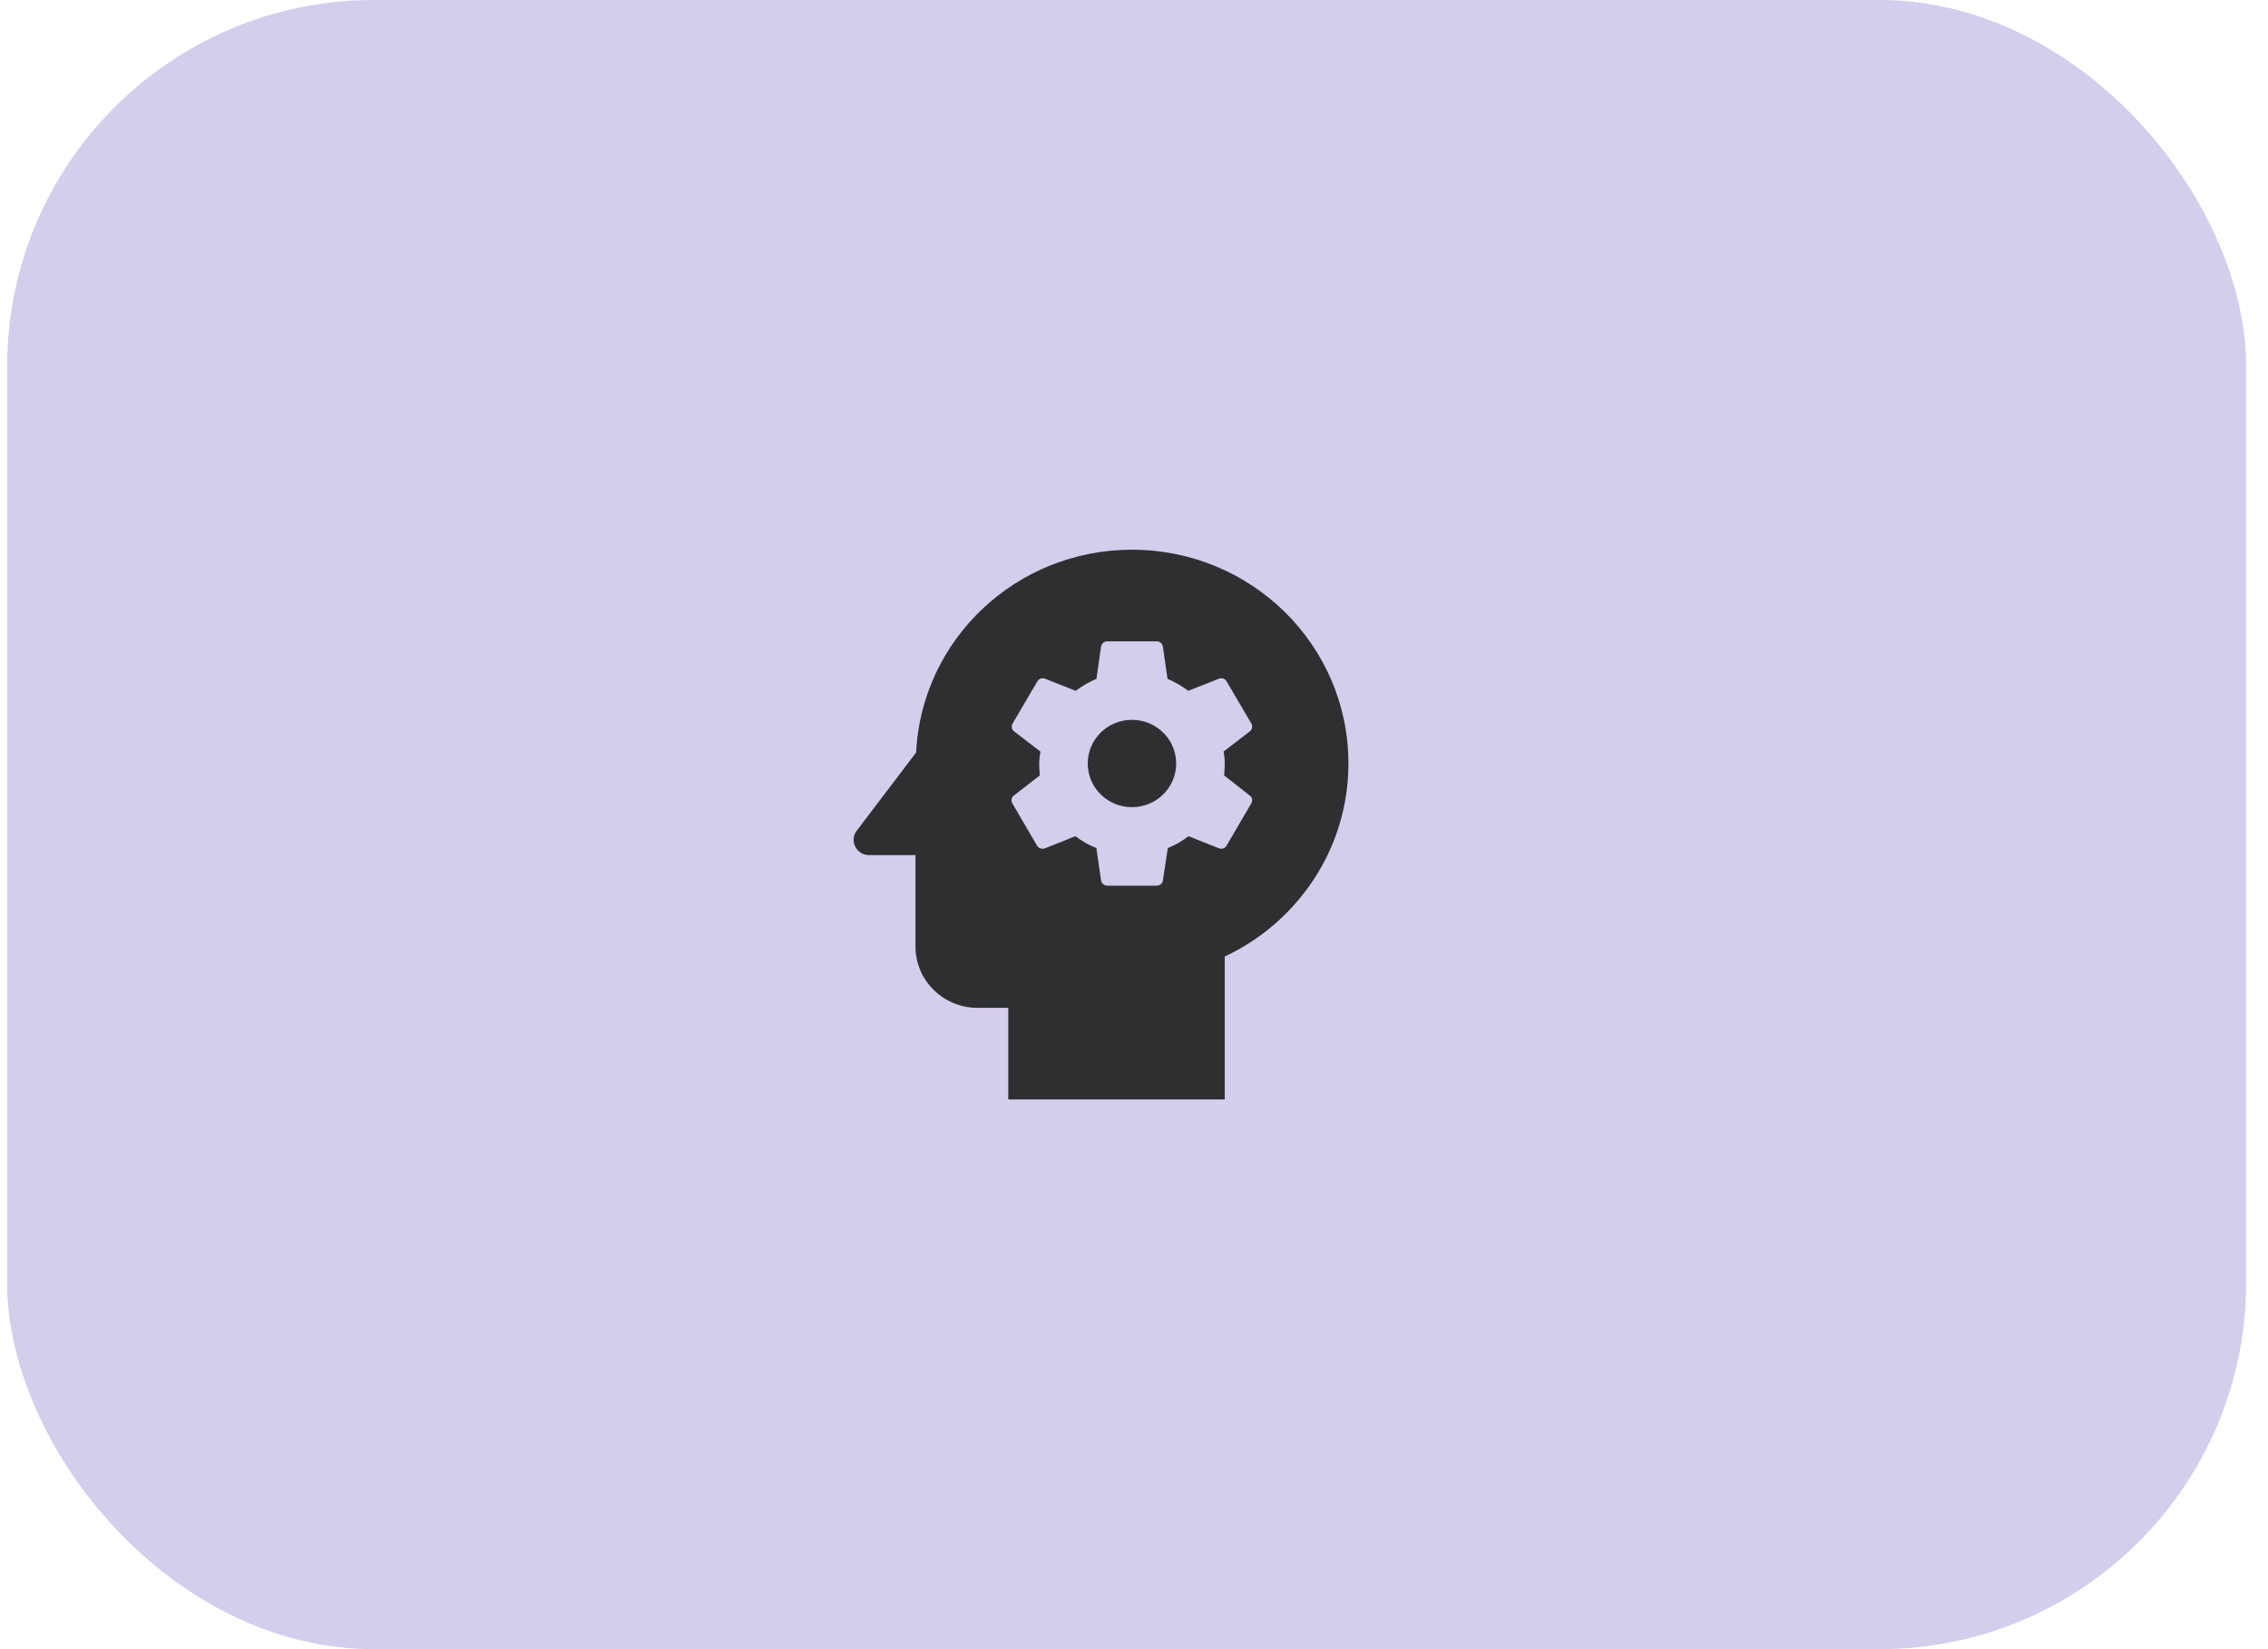
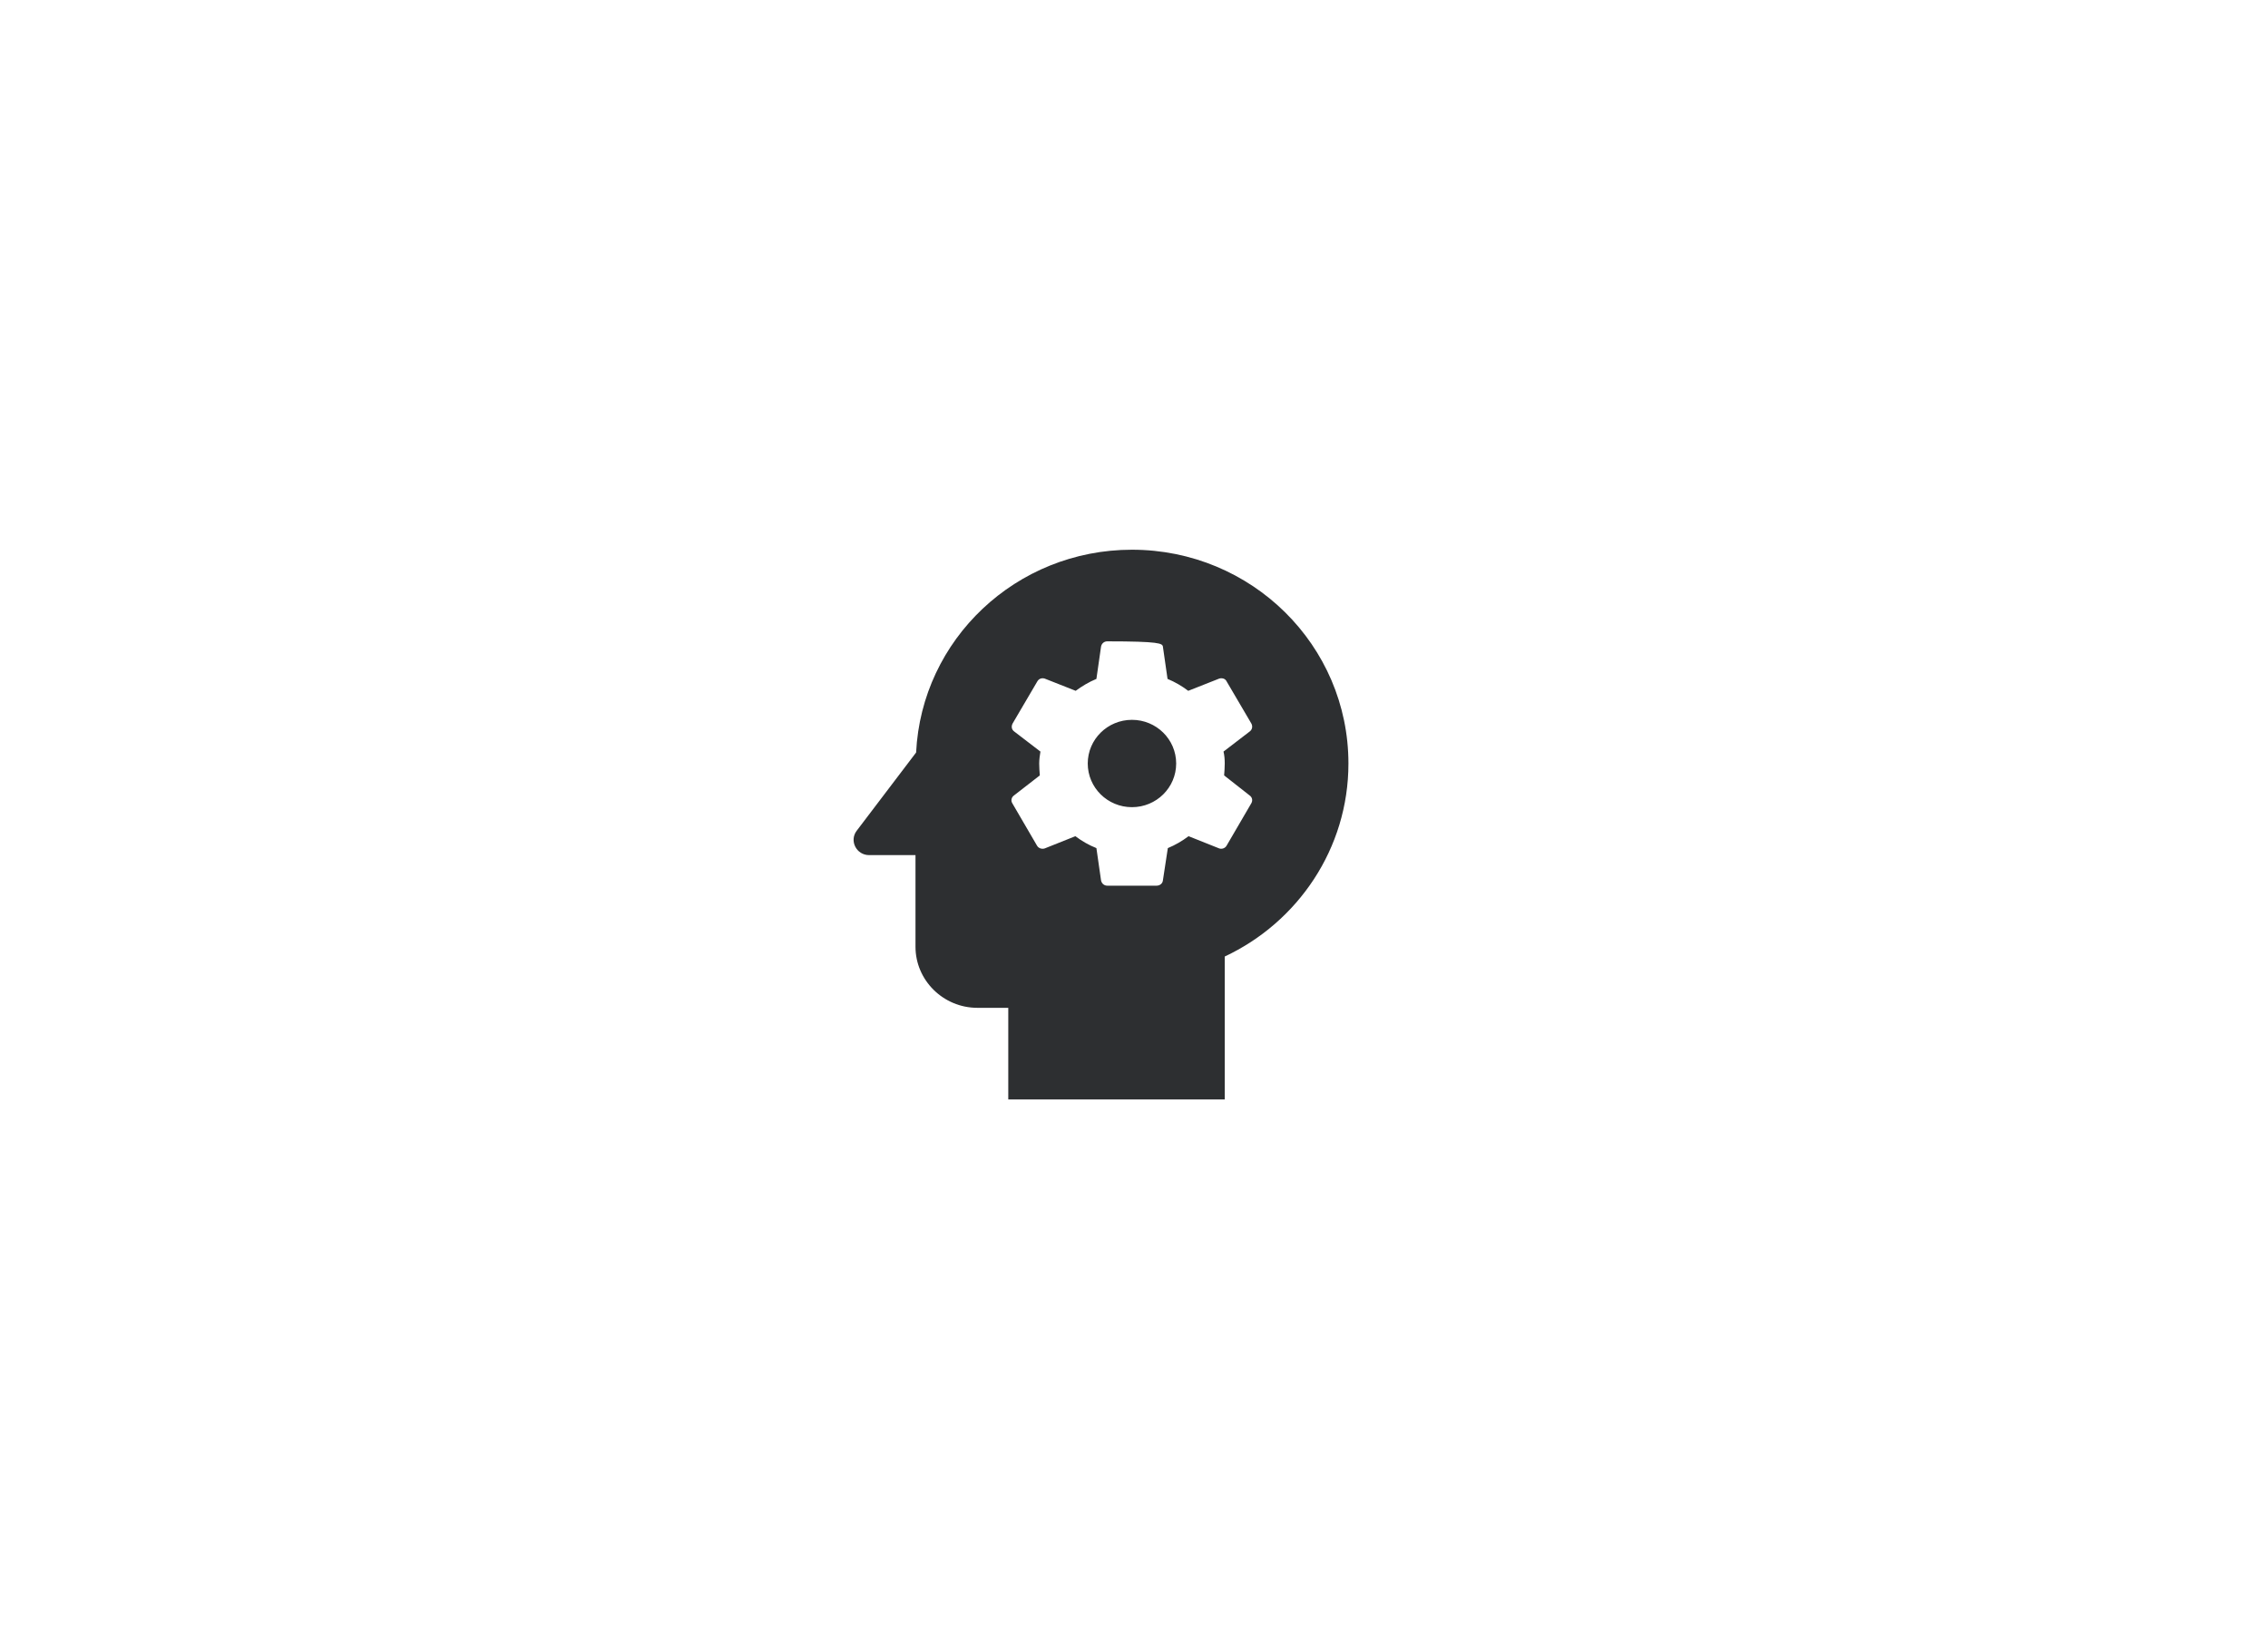
<svg xmlns="http://www.w3.org/2000/svg" width="99" height="72" viewBox="0 0 99 72" fill="none">
-   <rect x="0.312" width="97.734" height="72" rx="16" fill="#D5CDEC" />
-   <path fill-rule="evenodd" clip-rule="evenodd" d="M49.411 24C44.349 24 40.232 27.92 39.989 32.853L37.397 36.267C37.06 36.707 37.384 37.333 37.937 37.333H39.962V41.333C39.962 42.8 41.177 44 42.662 44H44.012V48H53.461V41.76C56.646 40.267 58.86 37.053 58.86 33.333C58.86 28.173 54.635 24 49.411 24ZM53.461 33.333C53.461 33.507 53.447 33.68 53.434 33.853L54.554 34.733C54.662 34.813 54.689 34.947 54.622 35.067L53.542 36.92C53.474 37.04 53.326 37.08 53.218 37.04L51.882 36.507C51.598 36.72 51.301 36.893 50.977 37.027L50.761 38.44C50.748 38.573 50.626 38.667 50.491 38.667H48.331C48.197 38.667 48.089 38.573 48.062 38.44L47.859 37.027C47.522 36.893 47.225 36.72 46.941 36.507L45.605 37.04C45.483 37.08 45.335 37.04 45.267 36.92L44.187 35.067C44.12 34.96 44.147 34.813 44.255 34.733L45.389 33.853C45.375 33.68 45.362 33.507 45.362 33.333C45.362 33.16 45.389 32.973 45.416 32.813L44.268 31.933C44.16 31.853 44.133 31.72 44.201 31.587L45.281 29.747C45.348 29.627 45.483 29.587 45.605 29.627L46.955 30.16C47.225 29.96 47.535 29.773 47.859 29.64L48.062 28.227C48.089 28.093 48.197 28 48.331 28H50.491C50.626 28 50.734 28.093 50.761 28.227L50.964 29.64C51.288 29.773 51.585 29.947 51.868 30.16L53.218 29.627C53.339 29.587 53.488 29.627 53.542 29.747L54.622 31.587C54.689 31.707 54.662 31.853 54.554 31.933L53.407 32.813C53.447 32.973 53.461 33.147 53.461 33.333ZM47.481 33.333C47.481 32.28 48.345 31.427 49.411 31.427C50.477 31.427 51.341 32.28 51.341 33.333C51.341 34.387 50.477 35.24 49.411 35.24C48.345 35.24 47.481 34.387 47.481 33.333Z" fill="#2D2F31" />
+   <path fill-rule="evenodd" clip-rule="evenodd" d="M49.411 24C44.349 24 40.232 27.92 39.989 32.853L37.397 36.267C37.06 36.707 37.384 37.333 37.937 37.333H39.962V41.333C39.962 42.8 41.177 44 42.662 44H44.012V48H53.461V41.76C56.646 40.267 58.86 37.053 58.86 33.333C58.86 28.173 54.635 24 49.411 24ZM53.461 33.333C53.461 33.507 53.447 33.68 53.434 33.853L54.554 34.733C54.662 34.813 54.689 34.947 54.622 35.067L53.542 36.92C53.474 37.04 53.326 37.08 53.218 37.04L51.882 36.507C51.598 36.72 51.301 36.893 50.977 37.027L50.761 38.44C50.748 38.573 50.626 38.667 50.491 38.667H48.331C48.197 38.667 48.089 38.573 48.062 38.44L47.859 37.027C47.522 36.893 47.225 36.72 46.941 36.507L45.605 37.04C45.483 37.08 45.335 37.04 45.267 36.92L44.187 35.067C44.12 34.96 44.147 34.813 44.255 34.733L45.389 33.853C45.375 33.68 45.362 33.507 45.362 33.333C45.362 33.16 45.389 32.973 45.416 32.813L44.268 31.933C44.16 31.853 44.133 31.72 44.201 31.587L45.281 29.747C45.348 29.627 45.483 29.587 45.605 29.627L46.955 30.16C47.225 29.96 47.535 29.773 47.859 29.64L48.062 28.227C48.089 28.093 48.197 28 48.331 28C50.626 28 50.734 28.093 50.761 28.227L50.964 29.64C51.288 29.773 51.585 29.947 51.868 30.16L53.218 29.627C53.339 29.587 53.488 29.627 53.542 29.747L54.622 31.587C54.689 31.707 54.662 31.853 54.554 31.933L53.407 32.813C53.447 32.973 53.461 33.147 53.461 33.333ZM47.481 33.333C47.481 32.28 48.345 31.427 49.411 31.427C50.477 31.427 51.341 32.28 51.341 33.333C51.341 34.387 50.477 35.24 49.411 35.24C48.345 35.24 47.481 34.387 47.481 33.333Z" fill="#2D2F31" />
</svg>